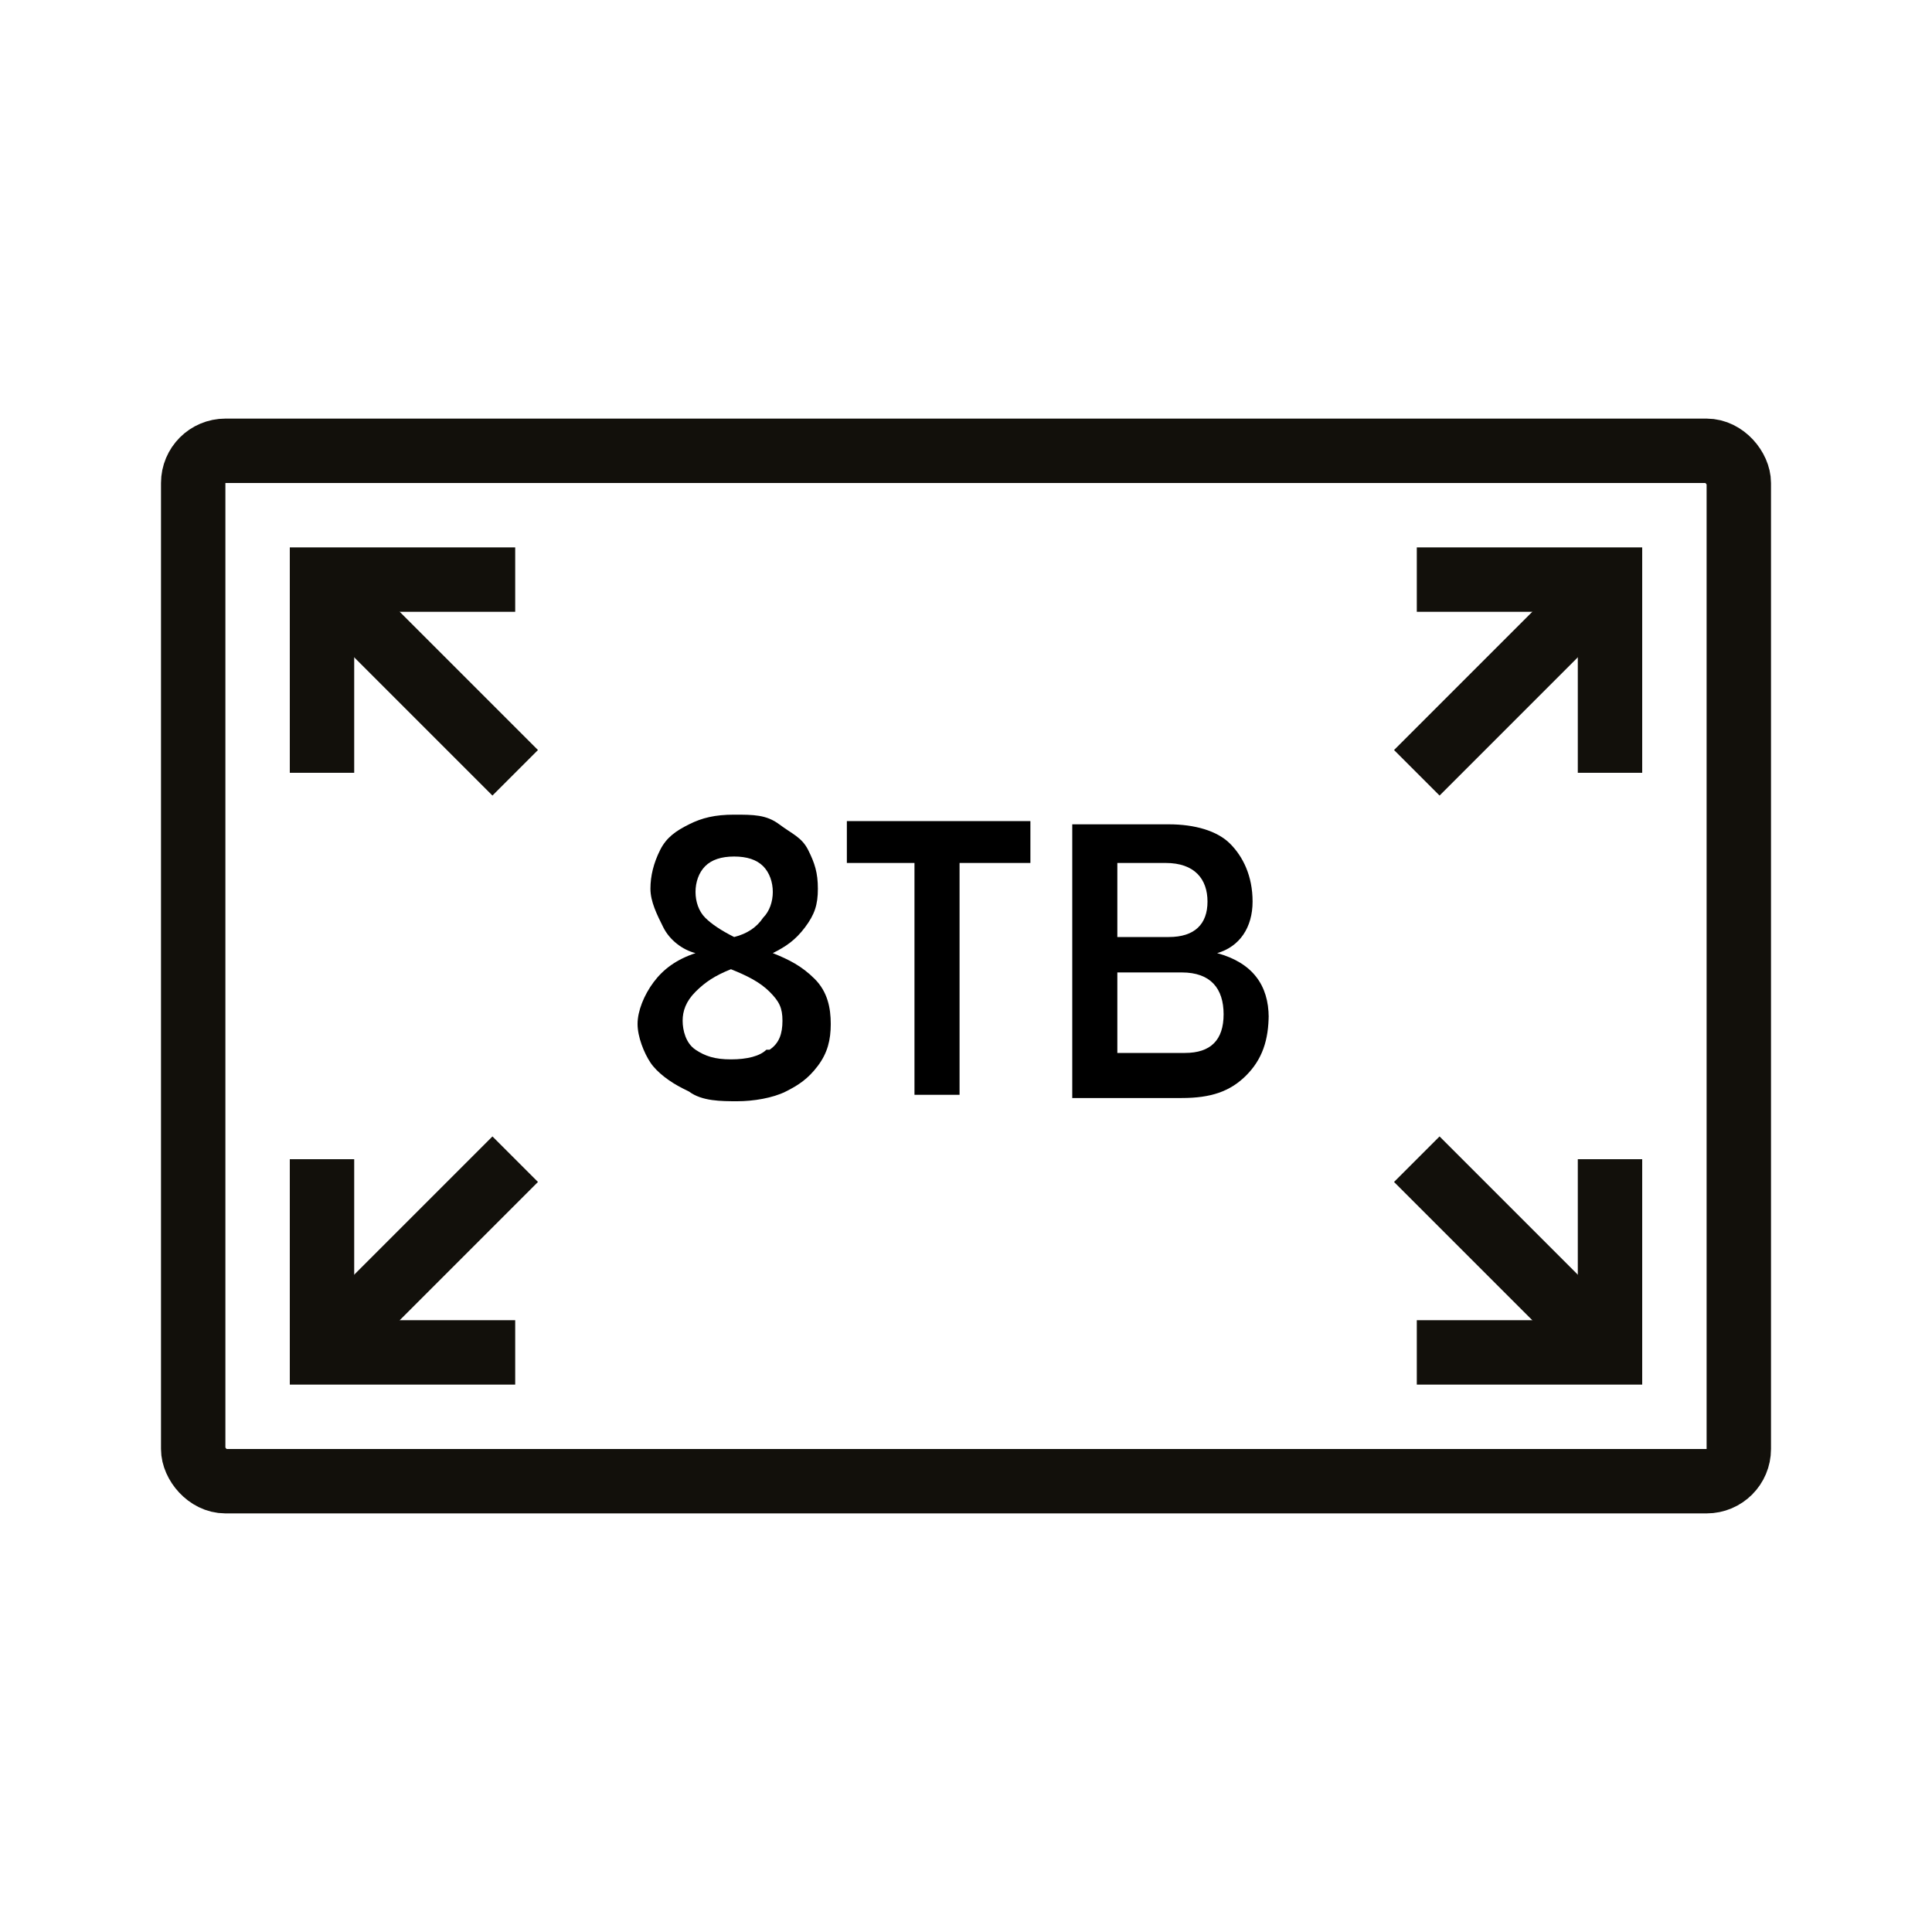
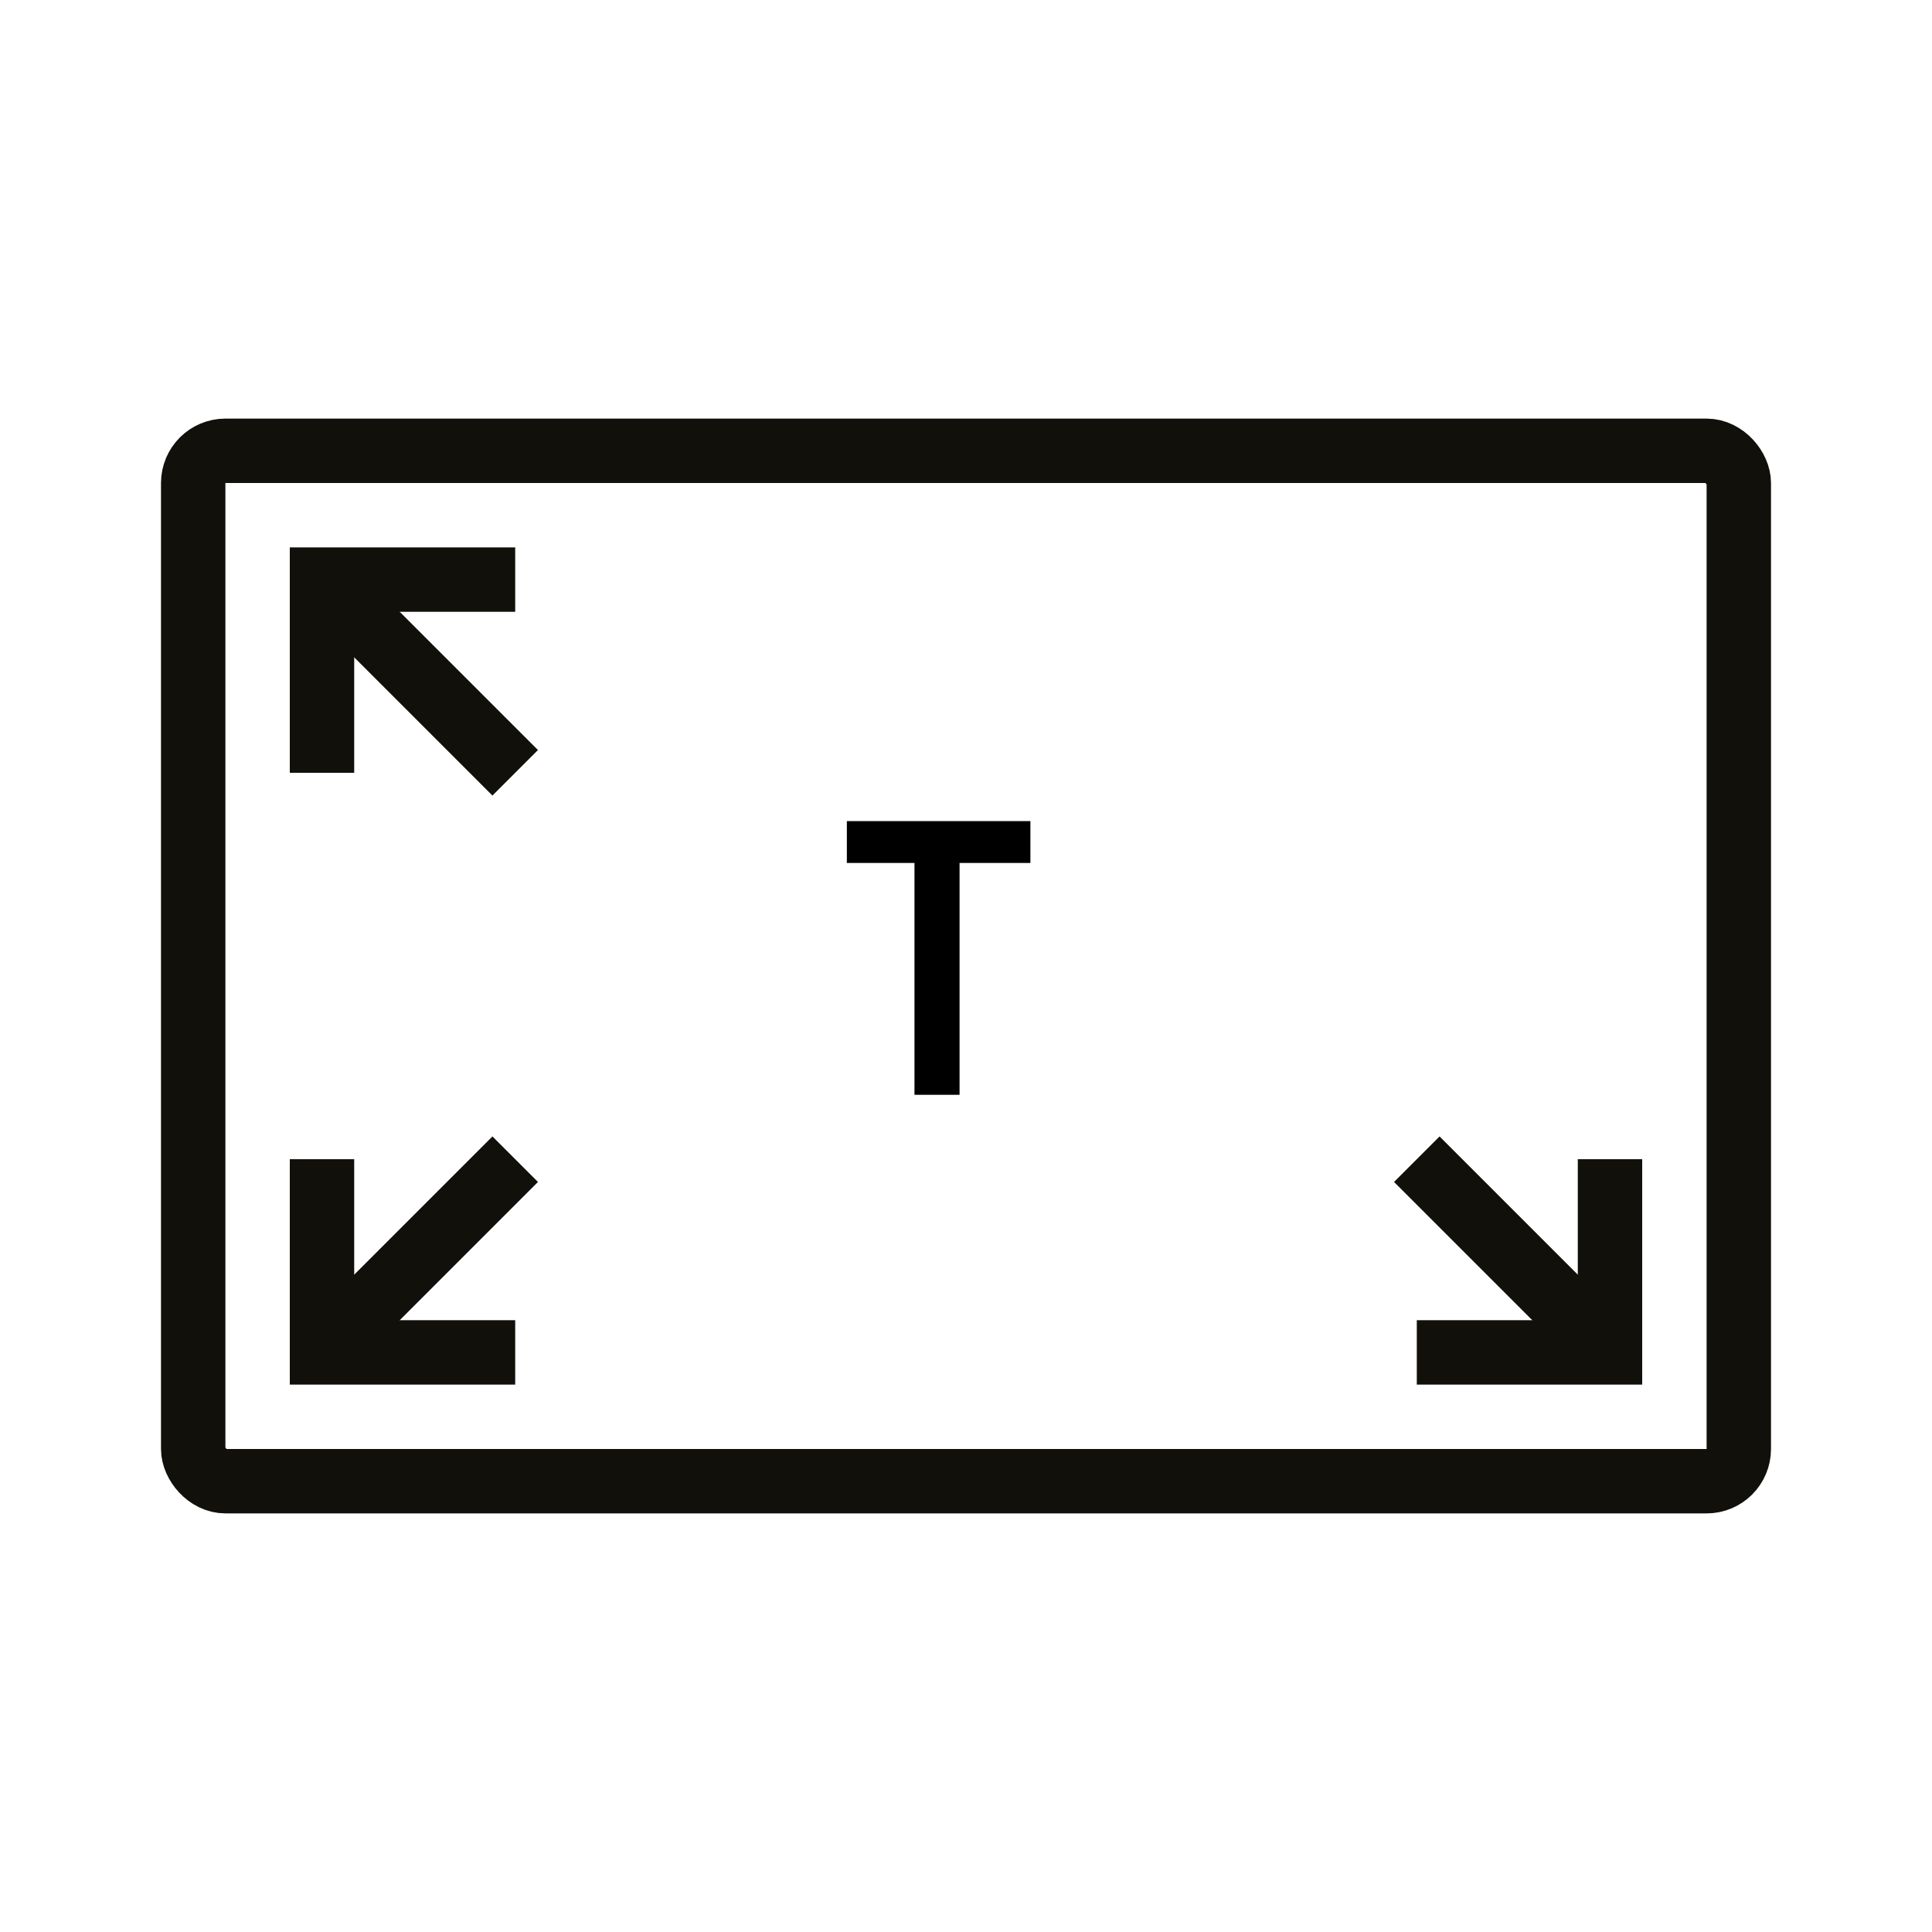
<svg xmlns="http://www.w3.org/2000/svg" version="1.1" viewBox="0 0 60 60">
  <defs>
    <style>
      .st0, .st1, .st2 {
        fill: none;
      }

      .st1, .st2 {
        stroke: #12100b;
        stroke-width: 2px;
      }

      .st2 {
        stroke-miterlimit: 10;
      }
    </style>
  </defs>
  <g id="Layer_1">
    <g>
      <g id="Icons">
        <rect class="st0" width="60" height="60" />
        <rect class="st1" x="6" y="14" width="48" height="32" rx="1" ry="1" />
        <path class="st1" d="M50,36v6h-6" />
        <path class="st2" d="M50,42l-6-6" />
        <path class="st1" d="M10,36v6h6" />
        <path class="st2" d="M10,42l6-6" />
-         <path class="st1" d="M50,24v-6h-6" />
-         <path class="st2" d="M50,18l-6,6" />
        <path class="st1" d="M10,24v-6h6" />
        <path class="st2" d="M10,18l6,6" />
      </g>
      <g id="Layer_2">
        <g>
          <path d="M32,26.8h-2.2v7.2h-1.4v-7.2h-2.1v-1.3h5.7v1.3Z" />
-           <path d="M39.4,31.5c0,.8-.2,1.4-.7,1.9s-1.1.7-2,.7h-3.4v-8.5h3c.8,0,1.5.2,1.9.6s.7,1,.7,1.8-.4,1.4-1.1,1.6c1.1.3,1.6,1,1.6,2h0ZM34.7,26.8v2.3h1.6c.8,0,1.2-.4,1.2-1.1s-.4-1.2-1.3-1.2c0,0-1.5,0-1.5,0ZM38,31.5c0-.8-.4-1.3-1.3-1.3h-2v2.5h2.1c.8,0,1.2-.4,1.2-1.2Z" />
        </g>
      </g>
    </g>
  </g>
  <g id="Layer_21" data-name="Layer_2">
-     <path d="M21.2,33.8c-.4-.2-.8-.5-1-.8s-.4-.8-.4-1.2.2-.9.5-1.3.7-.7,1.3-.9c-.4-.1-.8-.4-1-.8s-.4-.8-.4-1.2.1-.8.3-1.2.5-.6.9-.8.8-.3,1.4-.3,1,0,1.4.3.7.4.9.8.3.7.3,1.2-.1.8-.4,1.2-.6.6-1,.8c.5.2.9.4,1.3.8s.5.9.5,1.4-.1.9-.4,1.3-.6.6-1,.8-1,.3-1.5.3-1.1,0-1.5-.3ZM23.9,32.6c.3-.2.4-.5.4-.9s-.1-.6-.4-.9-.7-.5-1.2-.7c-.5.2-.8.4-1.1.7s-.4.6-.4.9.1.7.4.9.6.3,1.1.3.9-.1,1.1-.3ZM23.7,28.5c.2-.2.3-.5.3-.8s-.1-.6-.3-.8-.5-.3-.9-.3-.7.1-.9.3-.3.5-.3.8.1.6.3.8.5.4.9.6c.4-.1.7-.3.9-.6Z" />
-   </g>
+     </g>
</svg>